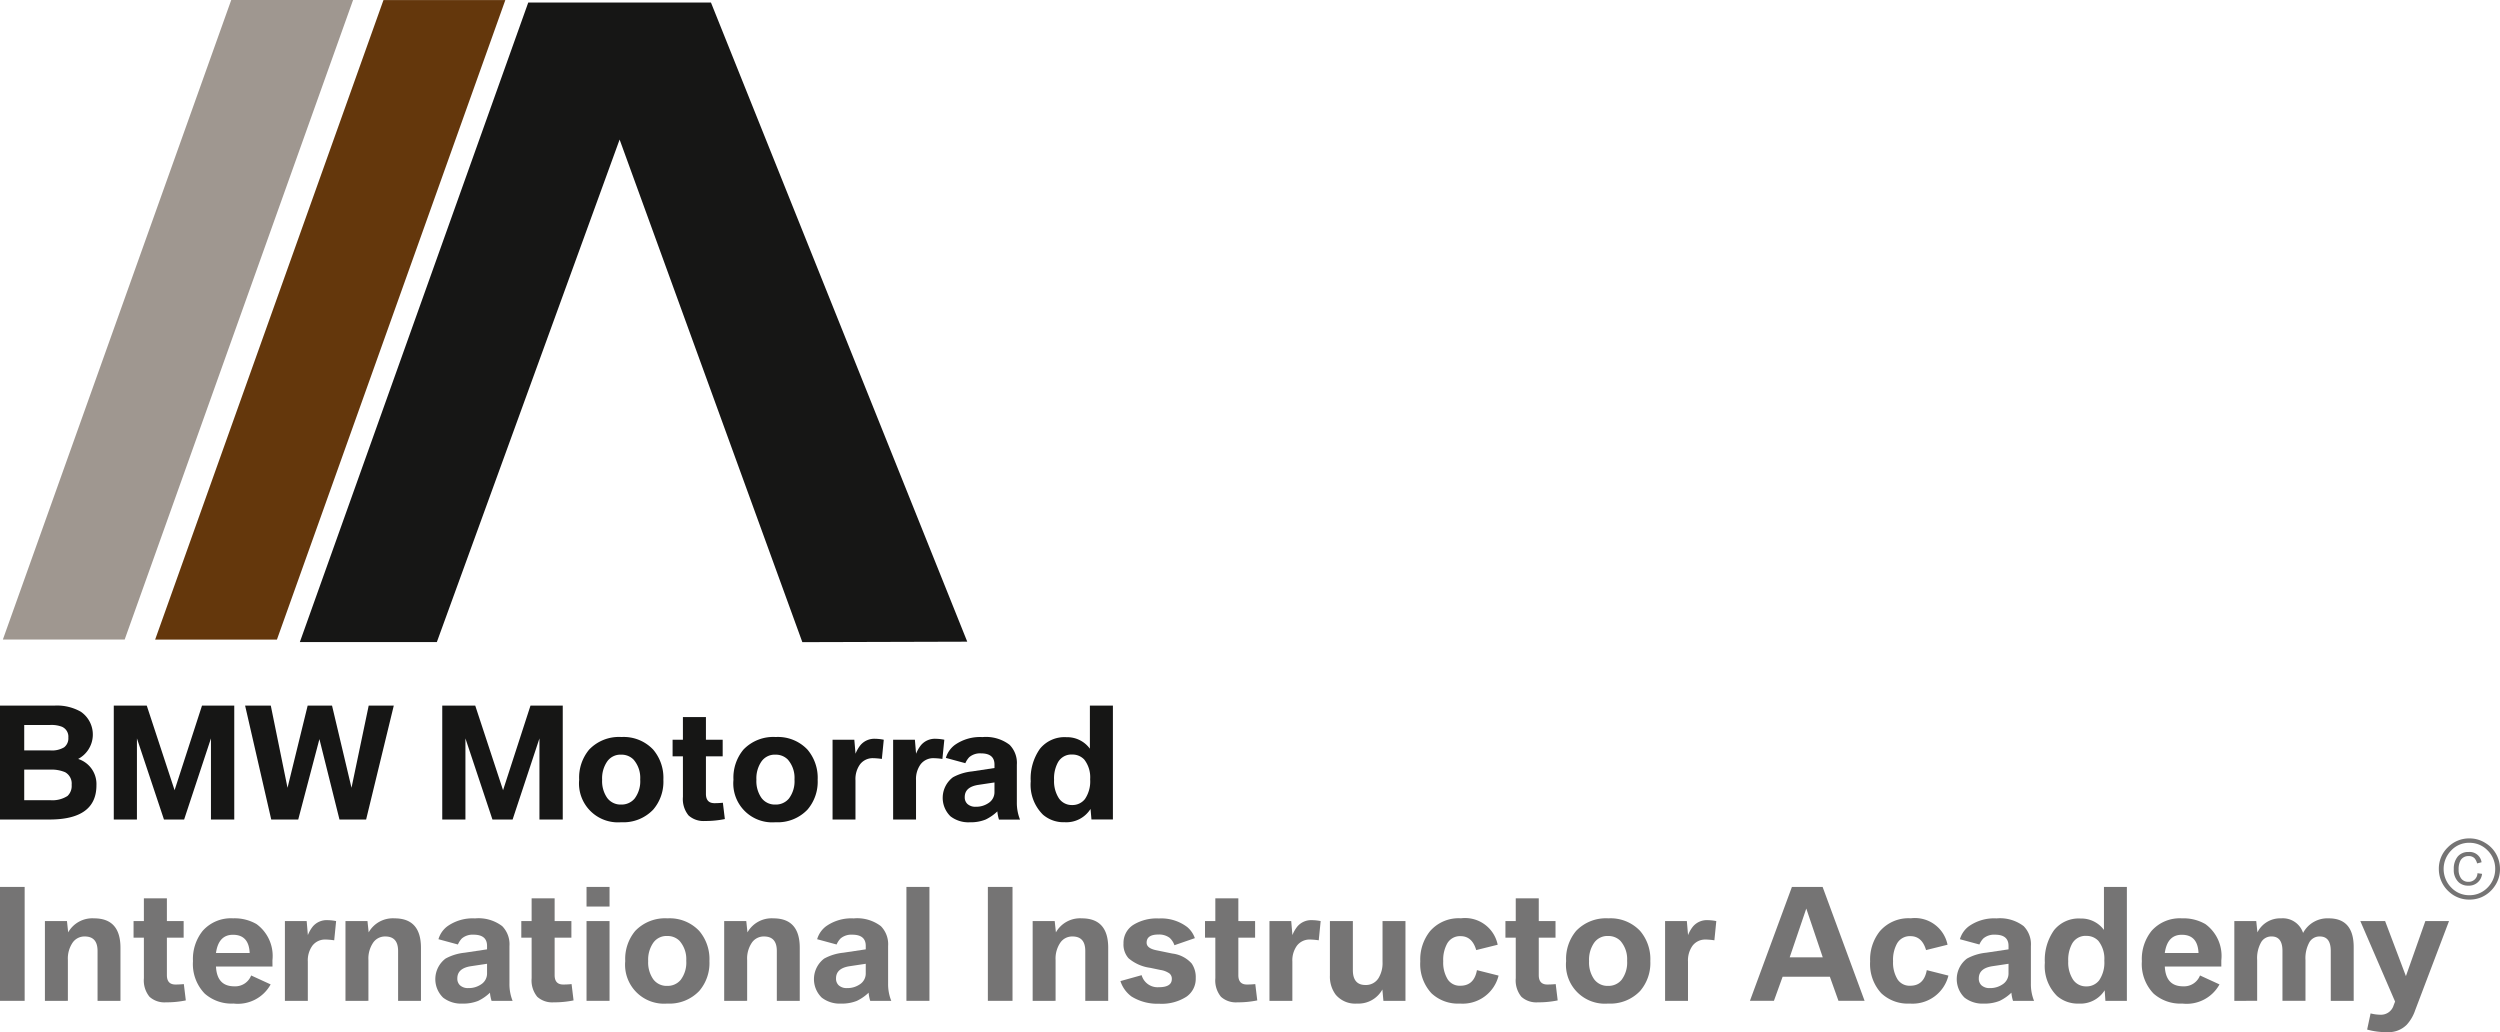
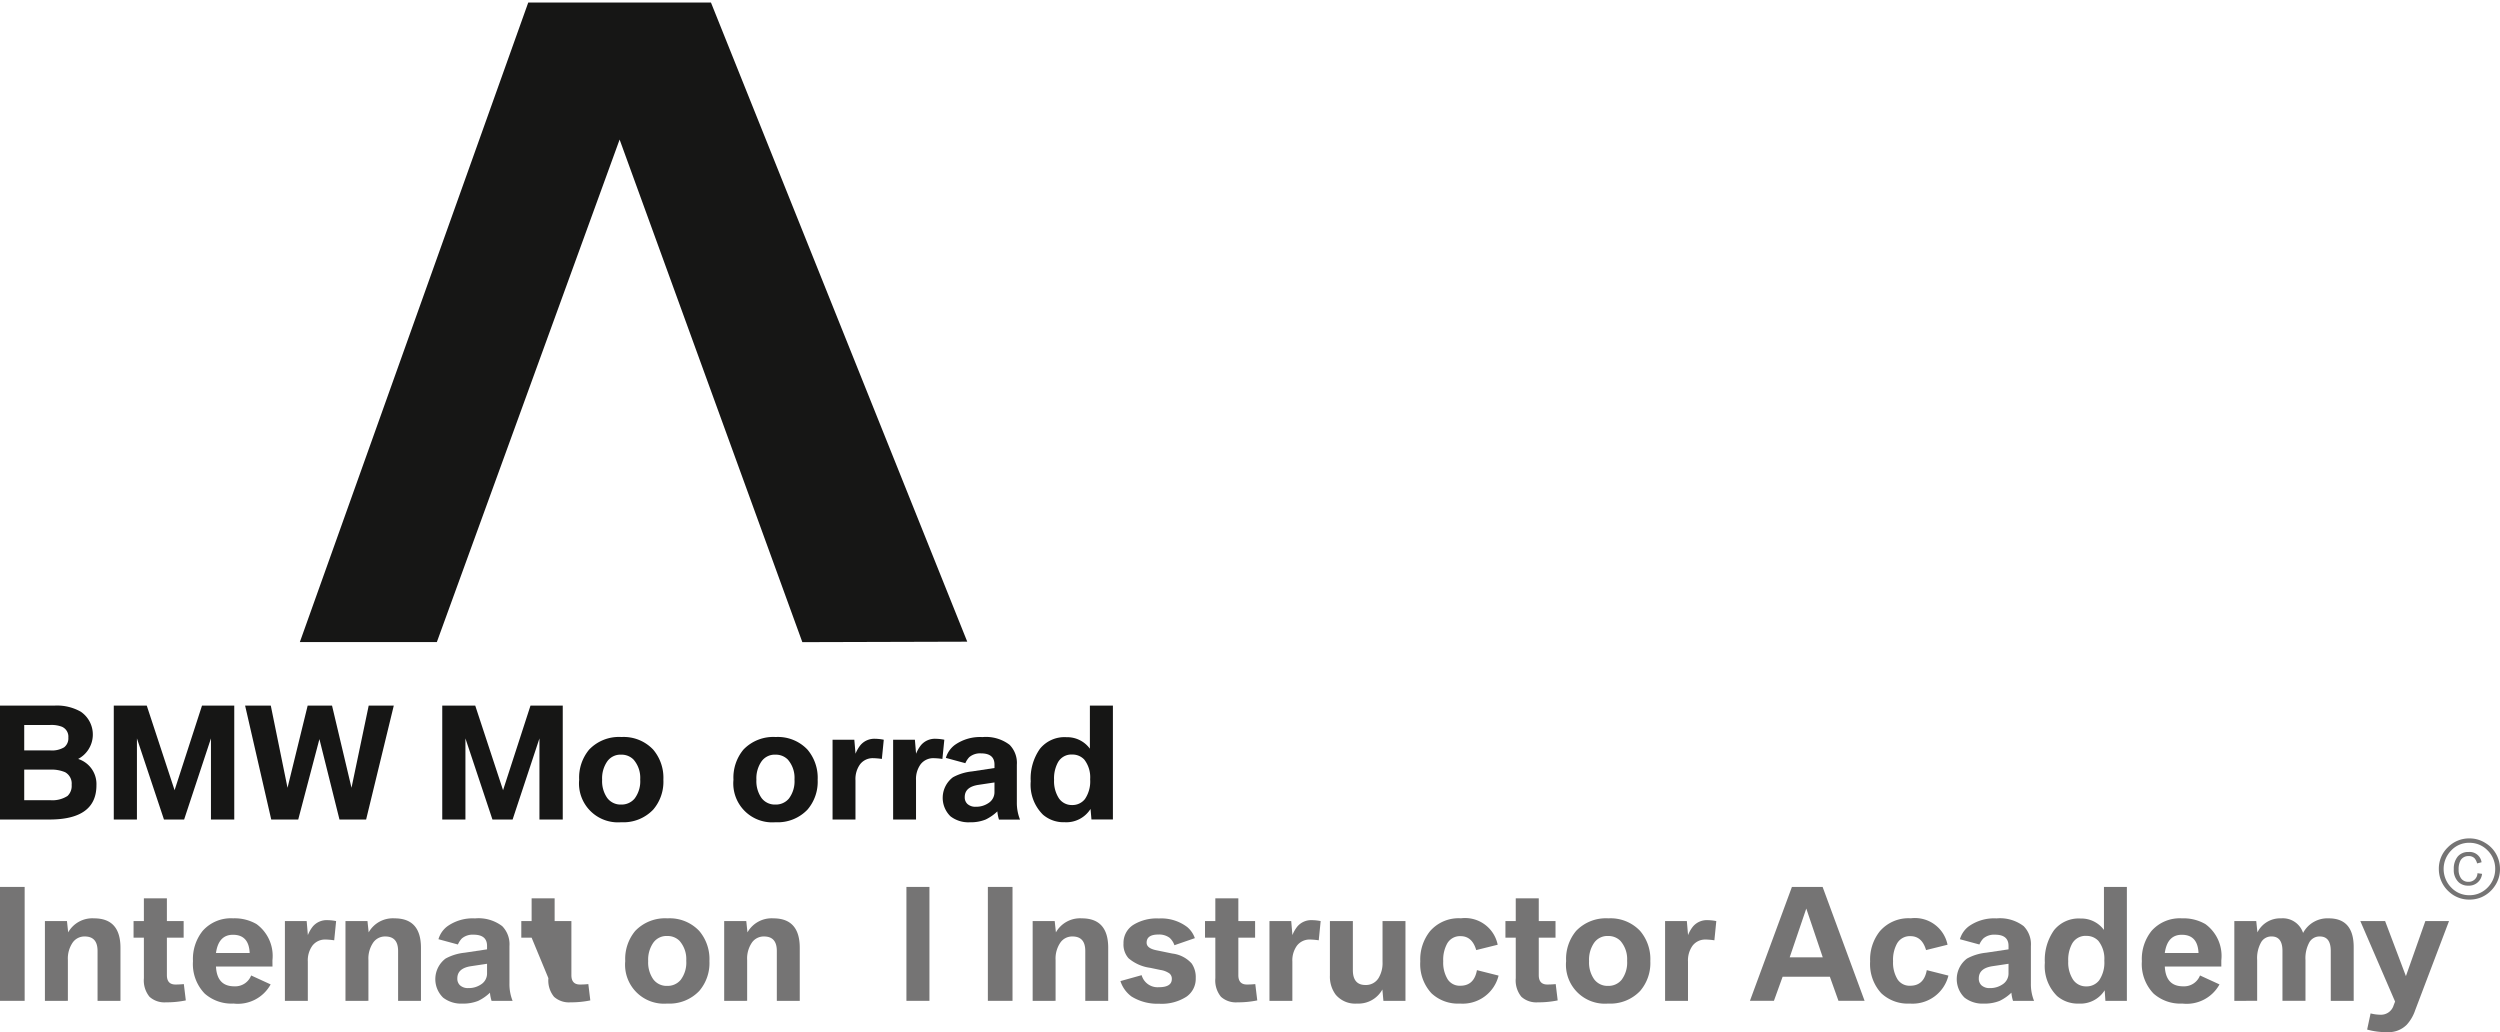
<svg xmlns="http://www.w3.org/2000/svg" id="logo-international-instructor-acadamy" width="145.329" height="60" viewBox="0 0 145.329 60">
  <defs>
    <clipPath id="clip-path">
      <rect id="Rechteck_1304" data-name="Rechteck 1304" width="145.329" height="60" fill="none" />
    </clipPath>
  </defs>
  <g id="Gruppe_4754" data-name="Gruppe 4754" clip-path="url(#clip-path)">
    <path id="Pfad_2678" data-name="Pfad 2678" d="M0,496.616v-6.622H3.183a2.793,2.793,0,0,1,1.515.357,1.607,1.607,0,0,1-.155,2.745,1.531,1.531,0,0,1,1.063,1.53q0,1.991-2.732,1.991ZM1.408,492.6h1.51a1.387,1.387,0,0,0,.806-.178.655.655,0,0,0,.249-.567.627.627,0,0,0-.381-.634,1.707,1.707,0,0,0-.673-.1H1.408Zm0,2.892H2.9a1.622,1.622,0,0,0,1.025-.245.8.8,0,0,0,.24-.646.752.752,0,0,0-.382-.735,2.023,2.023,0,0,0-.883-.149H1.408Z" transform="translate(0 -448.977)" fill="#161615" />
    <path id="Pfad_2679" data-name="Pfad 2679" d="M79.01,496.615v-6.622h1.917l1.618,4.919,1.594-4.919h1.875v6.622H84.659V491.9L83.1,496.615H81.927L80.356,491.9v4.718Z" transform="translate(-72.396 -448.976)" fill="#161615" />
    <path id="Pfad_2680" data-name="Pfad 2680" d="M171.733,496.615l-1.519-6.622h1.493l.973,4.778,1.171-4.778h1.416l1.132,4.778,1-4.778h1.458l-1.608,6.622H175.7l-1.166-4.674-1.231,4.674Z" transform="translate(-155.966 -448.976)" fill="#161615" />
    <path id="Pfad_2681" data-name="Pfad 2681" d="M307.12,496.615v-6.622h1.917l1.618,4.919,1.595-4.919h1.875v6.622h-1.355V491.9l-1.561,4.718h-1.171l-1.571-4.718v4.718Z" transform="translate(-281.411 -448.976)" fill="#161615" />
    <path id="Pfad_2682" data-name="Pfad 2682" d="M404.671,511.821a2.359,2.359,0,0,1,1.844.733,2.525,2.525,0,0,1,.592,1.75,2.488,2.488,0,0,1-.592,1.738,2.39,2.39,0,0,1-1.862.733,2.262,2.262,0,0,1-2.441-2.471,2.542,2.542,0,0,1,.579-1.75,2.394,2.394,0,0,1,1.879-.733m-.038,1.025a.939.939,0,0,0-.793.4,1.726,1.726,0,0,0-.292,1.06,1.7,1.7,0,0,0,.292,1.052.963.963,0,0,0,.814.389.981.981,0,0,0,.785-.352,1.667,1.667,0,0,0,.322-1.109,1.609,1.609,0,0,0-.39-1.156.976.976,0,0,0-.738-.282" transform="translate(-368.544 -468.977)" fill="#161615" />
-     <path id="Pfad_2683" data-name="Pfad 2683" d="M467.647,500.235h-.6v-.965h.6V497.95h1.338v1.319h.974v.965h-.974v2.178c0,.364.166.545.5.545.149,0,.311-.008.485-.025l.115.948a5.534,5.534,0,0,1-1.154.112,1.294,1.294,0,0,1-.956-.322,1.5,1.5,0,0,1-.327-1.082Z" transform="translate(-427.948 -456.267)" fill="#161615" />
    <path id="Pfad_2684" data-name="Pfad 2684" d="M511.808,511.821a2.36,2.36,0,0,1,1.844.733,2.525,2.525,0,0,1,.592,1.75,2.488,2.488,0,0,1-.592,1.738,2.391,2.391,0,0,1-1.862.733,2.262,2.262,0,0,1-2.441-2.471,2.545,2.545,0,0,1,.579-1.75,2.4,2.4,0,0,1,1.879-.733m-.039,1.025a.94.94,0,0,0-.793.4,1.728,1.728,0,0,0-.292,1.06,1.7,1.7,0,0,0,.292,1.052.964.964,0,0,0,.815.389.981.981,0,0,0,.785-.352,1.667,1.667,0,0,0,.322-1.109,1.609,1.609,0,0,0-.39-1.156.976.976,0,0,0-.738-.282" transform="translate(-466.712 -468.977)" fill="#161615" />
    <path id="Pfad_2685" data-name="Pfad 2685" d="M578.172,517.751v-4.637h1.265l.07.814a1.93,1.93,0,0,1,.287-.5,1.056,1.056,0,0,1,.861-.369,2.614,2.614,0,0,1,.494.055l-.111,1.116a4.047,4.047,0,0,0-.5-.044.926.926,0,0,0-.764.352,1.455,1.455,0,0,0-.27.931v2.283Z" transform="translate(-529.774 -470.112)" fill="#161615" />
    <path id="Pfad_2686" data-name="Pfad 2686" d="M620.24,517.751v-4.637h1.265l.069.814a1.937,1.937,0,0,1,.287-.5,1.056,1.056,0,0,1,.861-.369,2.618,2.618,0,0,1,.494.055l-.112,1.116a4.037,4.037,0,0,0-.5-.044.925.925,0,0,0-.763.352,1.454,1.454,0,0,0-.27.931v2.283Z" transform="translate(-568.321 -470.112)" fill="#161615" />
    <path id="Pfad_2687" data-name="Pfad 2687" d="M657.677,513.623v-.2q0-.65-.781-.651a.968.968,0,0,0-.682.218,1.181,1.181,0,0,0-.231.352l-1.132-.307a1.441,1.441,0,0,1,.519-.752,2.544,2.544,0,0,1,1.608-.458,2.266,2.266,0,0,1,1.578.45,1.5,1.5,0,0,1,.421,1.159v2.186a2.605,2.605,0,0,0,.184,1h-1.223a2.17,2.17,0,0,1-.094-.476,2.65,2.65,0,0,1-.686.476,2.337,2.337,0,0,1-.919.158,1.708,1.708,0,0,1-1.119-.346,1.5,1.5,0,0,1,.141-2.27,2.939,2.939,0,0,1,1.115-.342Zm0,.839-.94.141q-.789.122-.789.708a.523.523,0,0,0,.154.4.678.678,0,0,0,.485.164,1.271,1.271,0,0,0,.75-.221.747.747,0,0,0,.339-.651Z" transform="translate(-599.866 -468.977)" fill="#161615" />
    <path id="Pfad_2688" data-name="Pfad 2688" d="M719.262,492.492v-2.5H720.6v6.622h-1.247L719.3,496a1.662,1.662,0,0,1-1.505.773,1.834,1.834,0,0,1-1.26-.438,2.443,2.443,0,0,1-.713-1.938,3,3,0,0,1,.532-1.886,1.835,1.835,0,0,1,1.543-.681,1.637,1.637,0,0,1,1.36.663m-1.051.344a.893.893,0,0,0-.811.475,1.955,1.955,0,0,0-.215,1,1.825,1.825,0,0,0,.275,1.062.9.9,0,0,0,.771.4.915.915,0,0,0,.751-.352,1.827,1.827,0,0,0,.3-1.146,1.668,1.668,0,0,0-.344-1.147.935.935,0,0,0-.724-.289" transform="translate(-655.905 -448.976)" fill="#161615" />
    <rect id="Rechteck_1301" data-name="Rechteck 1301" width="1.433" height="6.622" transform="translate(0 51.558)" fill="#757474" />
    <path id="Pfad_2689" data-name="Pfad 2689" d="M31.2,642.543v-4.637h1.282l.07.656a1.611,1.611,0,0,1,1.505-.815q1.536,0,1.535,1.711v3.085H34.26v-2.9q0-.843-.743-.842a.832.832,0,0,0-.7.349,1.64,1.64,0,0,0-.282,1.02v2.372Z" transform="translate(-28.589 -584.362)" fill="#757474" />
    <path id="Pfad_2690" data-name="Pfad 2690" d="M93.307,626.16h-.6v-.966h.6v-1.32h1.338v1.32h.974v.966h-.974v2.178c0,.364.166.545.5.545.149,0,.311-.007.485-.025l.115.948a5.529,5.529,0,0,1-1.154.112,1.293,1.293,0,0,1-.956-.322,1.5,1.5,0,0,1-.327-1.082Z" transform="translate(-84.943 -571.651)" fill="#757474" />
    <path id="Pfad_2691" data-name="Pfad 2691" d="M138.667,640.547h-3.285q.056,1.151,1.063,1.151a.991.991,0,0,0,.982-.631l1.133.52A2.174,2.174,0,0,1,136.4,642.7a2.347,2.347,0,0,1-1.673-.579,2.47,2.47,0,0,1-.682-1.886,2.61,2.61,0,0,1,.562-1.758,2.19,2.19,0,0,1,1.771-.731,2.533,2.533,0,0,1,1.36.334,2.292,2.292,0,0,1,.926,2.107Zm-3.285-.787h1.959q-.046-1.059-.973-1.058-.837,0-.986,1.058" transform="translate(-122.827 -584.362)" fill="#757474" />
    <path id="Pfad_2692" data-name="Pfad 2692" d="M197.853,643.681v-4.637h1.265l.07.815a1.919,1.919,0,0,1,.287-.5,1.056,1.056,0,0,1,.861-.369,2.621,2.621,0,0,1,.494.054l-.111,1.117a3.994,3.994,0,0,0-.5-.044.926.926,0,0,0-.764.351,1.456,1.456,0,0,0-.27.931v2.283Z" transform="translate(-181.291 -585.5)" fill="#757474" />
    <path id="Pfad_2693" data-name="Pfad 2693" d="M239.921,642.543v-4.637H241.2l.069.656a1.612,1.612,0,0,1,1.505-.815q1.536,0,1.535,1.711v3.085H242.98v-2.9q0-.843-.743-.842a.832.832,0,0,0-.7.349,1.639,1.639,0,0,0-.282,1.02v2.372Z" transform="translate(-219.838 -584.362)" fill="#757474" />
    <path id="Pfad_2694" data-name="Pfad 2694" d="M305.29,639.549v-.2c0-.433-.26-.652-.781-.652a.966.966,0,0,0-.682.218,1.175,1.175,0,0,0-.231.352l-1.131-.307a1.44,1.44,0,0,1,.519-.752,2.545,2.545,0,0,1,1.608-.458,2.27,2.27,0,0,1,1.579.45,1.5,1.5,0,0,1,.421,1.159v2.186a2.605,2.605,0,0,0,.184,1h-1.223a2.211,2.211,0,0,1-.094-.476,2.625,2.625,0,0,1-.686.476,2.338,2.338,0,0,1-.918.158,1.706,1.706,0,0,1-1.119-.347,1.5,1.5,0,0,1,.141-2.27,2.934,2.934,0,0,1,1.115-.342Zm0,.839-.939.141q-.789.122-.789.708a.522.522,0,0,0,.154.4.675.675,0,0,0,.485.164,1.269,1.269,0,0,0,.75-.221.746.746,0,0,0,.339-.651Z" transform="translate(-276.977 -584.362)" fill="#757474" />
-     <path id="Pfad_2695" data-name="Pfad 2695" d="M362.58,626.16h-.6v-.966h.6v-1.32h1.338v1.32h.974v.966h-.974v2.178c0,.364.166.545.5.545.149,0,.311-.007.485-.025l.115.948a5.529,5.529,0,0,1-1.154.112,1.293,1.293,0,0,1-.956-.322,1.5,1.5,0,0,1-.327-1.082Z" transform="translate(-331.676 -571.651)" fill="#757474" />
-     <path id="Pfad_2696" data-name="Pfad 2696" d="M407.317,615.923h1.338v1.141h-1.338Zm0,1.985h1.338v4.637h-1.338Z" transform="translate(-373.221 -564.365)" fill="#757474" />
+     <path id="Pfad_2695" data-name="Pfad 2695" d="M362.58,626.16h-.6v-.966h.6v-1.32h1.338v1.32h.974v.966v2.178c0,.364.166.545.5.545.149,0,.311-.007.485-.025l.115.948a5.529,5.529,0,0,1-1.154.112,1.293,1.293,0,0,1-.956-.322,1.5,1.5,0,0,1-.327-1.082Z" transform="translate(-331.676 -571.651)" fill="#757474" />
    <path id="Pfad_2697" data-name="Pfad 2697" d="M436.66,637.747a2.36,2.36,0,0,1,1.844.733,2.524,2.524,0,0,1,.592,1.75,2.486,2.486,0,0,1-.592,1.738,2.389,2.389,0,0,1-1.861.733,2.263,2.263,0,0,1-2.441-2.471,2.544,2.544,0,0,1,.579-1.75,2.4,2.4,0,0,1,1.879-.733m-.038,1.025a.94.94,0,0,0-.794.4,1.725,1.725,0,0,0-.292,1.06,1.7,1.7,0,0,0,.292,1.052.963.963,0,0,0,.815.389.98.98,0,0,0,.784-.352,1.666,1.666,0,0,0,.322-1.109,1.61,1.61,0,0,0-.39-1.156.976.976,0,0,0-.737-.282" transform="translate(-397.856 -584.362)" fill="#757474" />
    <path id="Pfad_2698" data-name="Pfad 2698" d="M502.916,642.543v-4.637H504.2l.069.656a1.612,1.612,0,0,1,1.505-.815q1.535,0,1.535,1.711v3.085h-1.333v-2.9q0-.843-.743-.842a.832.832,0,0,0-.7.349,1.639,1.639,0,0,0-.282,1.02v2.372Z" transform="translate(-460.818 -584.362)" fill="#757474" />
-     <path id="Pfad_2699" data-name="Pfad 2699" d="M568.286,639.549v-.2c0-.433-.26-.652-.781-.652a.966.966,0,0,0-.682.218,1.169,1.169,0,0,0-.232.352l-1.131-.307a1.444,1.444,0,0,1,.518-.752,2.547,2.547,0,0,1,1.608-.458,2.269,2.269,0,0,1,1.578.45,1.5,1.5,0,0,1,.421,1.159v2.186a2.6,2.6,0,0,0,.185,1h-1.224a2.2,2.2,0,0,1-.094-.476,2.626,2.626,0,0,1-.686.476,2.341,2.341,0,0,1-.919.158,1.706,1.706,0,0,1-1.119-.347,1.5,1.5,0,0,1,.141-2.27,2.937,2.937,0,0,1,1.115-.342Zm0,.839-.94.141q-.789.122-.788.708a.523.523,0,0,0,.153.4.677.677,0,0,0,.485.164,1.271,1.271,0,0,0,.75-.221.747.747,0,0,0,.339-.651Z" transform="translate(-517.958 -584.362)" fill="#757474" />
    <rect id="Rechteck_1302" data-name="Rechteck 1302" width="1.338" height="6.622" transform="translate(52.692 51.558)" fill="#757474" />
    <rect id="Rechteck_1303" data-name="Rechteck 1303" width="1.433" height="6.622" transform="translate(57.426 51.558)" fill="#757474" />
    <path id="Pfad_2700" data-name="Pfad 2700" d="M717.129,642.543v-4.637h1.282l.07.656a1.611,1.611,0,0,1,1.505-.815q1.535,0,1.535,1.711v3.085h-1.333v-2.9q0-.843-.743-.842a.831.831,0,0,0-.7.349,1.637,1.637,0,0,0-.283,1.02v2.372Z" transform="translate(-657.099 -584.362)" fill="#757474" />
    <path id="Pfad_2701" data-name="Pfad 2701" d="M778.094,641.394l1.232-.344a.963.963,0,0,0,1,.7c.5,0,.755-.159.755-.478a.394.394,0,0,0-.142-.325,1.229,1.229,0,0,0-.522-.2l-.593-.124a2.43,2.43,0,0,1-1.26-.557,1.2,1.2,0,0,1-.292-.861,1.239,1.239,0,0,1,.567-1.077,2.588,2.588,0,0,1,1.488-.374,2.5,2.5,0,0,1,1.651.5,1.485,1.485,0,0,1,.442.644l-1.188.411a1.025,1.025,0,0,0-.283-.433,1.013,1.013,0,0,0-.651-.188c-.455,0-.682.158-.682.475q0,.324.562.438l.938.193a1.785,1.785,0,0,1,1.12.579,1.4,1.4,0,0,1,.235.849,1.263,1.263,0,0,1-.536,1.077,2.651,2.651,0,0,1-1.591.411,2.85,2.85,0,0,1-1.609-.421,1.8,1.8,0,0,1-.639-.886" transform="translate(-712.961 -584.362)" fill="#757474" />
    <path id="Pfad_2702" data-name="Pfad 2702" d="M837.377,626.16h-.6v-.966h.6v-1.32h1.338v1.32h.974v.966h-.974v2.178c0,.364.166.545.5.545.148,0,.311-.007.485-.025l.115.948a5.535,5.535,0,0,1-1.154.112,1.293,1.293,0,0,1-.956-.322,1.5,1.5,0,0,1-.327-1.082Z" transform="translate(-766.728 -571.651)" fill="#757474" />
    <path id="Pfad_2703" data-name="Pfad 2703" d="M881.59,643.681v-4.637h1.265l.069.815a1.942,1.942,0,0,1,.287-.5,1.056,1.056,0,0,1,.861-.369,2.62,2.62,0,0,1,.494.054l-.111,1.117a3.988,3.988,0,0,0-.5-.044.926.926,0,0,0-.764.351,1.459,1.459,0,0,0-.27.931v2.283Z" transform="translate(-807.794 -585.5)" fill="#757474" />
    <path id="Pfad_2704" data-name="Pfad 2704" d="M923.558,639.639h1.334v2.852c0,.574.243.864.729.864a.859.859,0,0,0,.763-.4,1.681,1.681,0,0,0,.233-.943v-2.372h1.333v4.637h-1.282l-.06-.661a1.585,1.585,0,0,1-1.472.819,1.476,1.476,0,0,1-1.244-.52,1.755,1.755,0,0,1-.334-1.114Z" transform="translate(-846.248 -586.096)" fill="#757474" />
    <path id="Pfad_2705" data-name="Pfad 2705" d="M990.812,639.282l-1.244.309q-.236-.809-.91-.809a.851.851,0,0,0-.78.433,1.965,1.965,0,0,0-.228,1.028,1.851,1.851,0,0,0,.258,1.047.832.832,0,0,0,.738.374q.8,0,.964-.906l1.258.317a2.147,2.147,0,0,1-2.243,1.626,2.248,2.248,0,0,1-1.66-.6,2.494,2.494,0,0,1-.649-1.852,2.633,2.633,0,0,1,.562-1.75,2.2,2.2,0,0,1,1.8-.755,1.934,1.934,0,0,1,2.137,1.535" transform="translate(-903.753 -584.362)" fill="#757474" />
    <path id="Pfad_2706" data-name="Pfad 2706" d="M1046.01,626.16h-.6v-.966h.6v-1.32h1.338v1.32h.974v.966h-.974v2.178c0,.364.166.545.5.545a4.859,4.859,0,0,0,.485-.025l.115.948a5.532,5.532,0,0,1-1.154.112,1.293,1.293,0,0,1-.956-.322,1.5,1.5,0,0,1-.327-1.082Z" transform="translate(-957.897 -571.651)" fill="#757474" />
    <path id="Pfad_2707" data-name="Pfad 2707" d="M1090.07,637.747a2.36,2.36,0,0,1,1.844.733,2.524,2.524,0,0,1,.592,1.75,2.487,2.487,0,0,1-.592,1.738,2.39,2.39,0,0,1-1.862.733,2.262,2.262,0,0,1-2.441-2.471,2.542,2.542,0,0,1,.579-1.75,2.394,2.394,0,0,1,1.879-.733m-.039,1.025a.94.94,0,0,0-.793.4,1.726,1.726,0,0,0-.292,1.06,1.7,1.7,0,0,0,.292,1.052.963.963,0,0,0,.814.389.979.979,0,0,0,.784-.352,1.667,1.667,0,0,0,.322-1.109,1.61,1.61,0,0,0-.39-1.156.977.977,0,0,0-.738-.282" transform="translate(-996.57 -584.362)" fill="#757474" />
    <path id="Pfad_2708" data-name="Pfad 2708" d="M1156.327,643.681v-4.637h1.265l.07.815a1.911,1.911,0,0,1,.287-.5,1.055,1.055,0,0,1,.861-.369,2.615,2.615,0,0,1,.494.054l-.111,1.117a3.988,3.988,0,0,0-.5-.044.927.927,0,0,0-.764.351,1.458,1.458,0,0,0-.27.931v2.283Z" transform="translate(-1059.533 -585.5)" fill="#757474" />
    <path id="Pfad_2709" data-name="Pfad 2709" d="M1215.2,622.545l2.441-6.622h1.784l2.441,6.622h-1.519l-.5-1.4H1217.1l-.505,1.4Zm2.312-2.53h1.921l-.957-2.835Z" transform="translate(-1113.474 -564.365)" fill="#757474" />
    <path id="Pfad_2710" data-name="Pfad 2710" d="M1303.209,639.282l-1.244.309q-.236-.809-.91-.809a.851.851,0,0,0-.78.433,1.961,1.961,0,0,0-.228,1.028,1.851,1.851,0,0,0,.258,1.047.832.832,0,0,0,.738.374q.8,0,.964-.906l1.258.317a2.146,2.146,0,0,1-2.243,1.626,2.248,2.248,0,0,1-1.66-.6,2.5,2.5,0,0,1-.648-1.852,2.633,2.633,0,0,1,.562-1.75,2.2,2.2,0,0,1,1.8-.755,1.934,1.934,0,0,1,2.137,1.535" transform="translate(-1190 -584.362)" fill="#757474" />
    <path id="Pfad_2711" data-name="Pfad 2711" d="M1361.879,639.549v-.2c0-.433-.26-.652-.781-.652a.968.968,0,0,0-.682.218,1.177,1.177,0,0,0-.231.352l-1.132-.307a1.444,1.444,0,0,1,.519-.752,2.547,2.547,0,0,1,1.608-.458,2.268,2.268,0,0,1,1.578.45,1.5,1.5,0,0,1,.421,1.159v2.186a2.6,2.6,0,0,0,.184,1h-1.223a2.171,2.171,0,0,1-.094-.476,2.628,2.628,0,0,1-.686.476,2.34,2.34,0,0,1-.919.158,1.7,1.7,0,0,1-1.119-.347,1.5,1.5,0,0,1,.141-2.27,2.939,2.939,0,0,1,1.115-.342Zm0,.839-.939.141q-.789.122-.789.708a.523.523,0,0,0,.153.4.676.676,0,0,0,.485.164,1.271,1.271,0,0,0,.75-.221.747.747,0,0,0,.339-.651Z" transform="translate(-1245.12 -584.362)" fill="#757474" />
    <path id="Pfad_2712" data-name="Pfad 2712" d="M1423.478,618.423v-2.5h1.333v6.623h-1.248l-.043-.614a1.662,1.662,0,0,1-1.505.773,1.835,1.835,0,0,1-1.26-.438,2.444,2.444,0,0,1-.713-1.939,3,3,0,0,1,.533-1.887,1.835,1.835,0,0,1,1.543-.681,1.636,1.636,0,0,1,1.36.663m-1.051.344a.894.894,0,0,0-.811.476,1.954,1.954,0,0,0-.214,1,1.828,1.828,0,0,0,.275,1.062.9.9,0,0,0,.771.4.915.915,0,0,0,.751-.352,1.829,1.829,0,0,0,.3-1.146,1.667,1.667,0,0,0-.344-1.146.935.935,0,0,0-.724-.29" transform="translate(-1301.172 -564.365)" fill="#757474" />
    <path id="Pfad_2713" data-name="Pfad 2713" d="M1492.033,640.547h-3.285q.055,1.151,1.063,1.151a.992.992,0,0,0,.983-.631l1.133.52a2.174,2.174,0,0,1-2.158,1.114,2.347,2.347,0,0,1-1.673-.579,2.471,2.471,0,0,1-.682-1.886,2.609,2.609,0,0,1,.562-1.758,2.189,2.189,0,0,1,1.771-.731,2.535,2.535,0,0,1,1.36.334,2.292,2.292,0,0,1,.926,2.107Zm-3.285-.787h1.959q-.046-1.059-.973-1.058-.838,0-.987,1.058" transform="translate(-1362.904 -584.362)" fill="#757474" />
    <path id="Pfad_2714" data-name="Pfad 2714" d="M1551.634,642.543v-4.637h1.274l.069.656a1.475,1.475,0,0,1,1.377-.815,1.238,1.238,0,0,1,1.277.849,1.6,1.6,0,0,1,1.489-.849q1.453,0,1.453,1.676v3.12h-1.333v-2.9q0-.843-.635-.842a.677.677,0,0,0-.6.322,1.918,1.918,0,0,0-.235,1.047v2.372h-1.338v-2.9q0-.843-.631-.842a.68.68,0,0,0-.6.322,1.87,1.87,0,0,0-.24,1.047v2.372Z" transform="translate(-1421.749 -584.362)" fill="#757474" />
    <path id="Pfad_2715" data-name="Pfad 2715" d="M1639.558,645.944l.2-.938a2.46,2.46,0,0,0,.587.077.765.765,0,0,0,.752-.545l.085-.22-2.02-4.679h1.441l1.209,3.2,1.129-3.2h1.376l-1.969,5.189a2.377,2.377,0,0,1-.489.837,1.489,1.489,0,0,1-1.132.431h-.081a4.136,4.136,0,0,1-1.089-.151" transform="translate(-1501.952 -586.095)" fill="#757474" />
-     <path id="Pfad_2716" data-name="Pfad 2716" d="M22.339,0,9.061,37.179H1.98L15.256,0Z" transform="translate(-1.814 0)" fill="#9f9790" />
-     <path id="Pfad_2717" data-name="Pfad 2717" d="M128.084.03,114.806,37.209h-7.08L121,.03Z" transform="translate(-98.708 -0.027)" fill="#64370c" />
    <path id="Pfad_2718" data-name="Pfad 2718" d="M232.121,1.745,247.02,38.9l-9.587.027L226.811,9.711,216.186,38.924h-7.964L221.5,1.745Z" transform="translate(-190.792 -1.598)" fill="#161615" />
    <path id="Pfad_2719" data-name="Pfad 2719" d="M1695.448,582.237a1.7,1.7,0,0,1,.915.267,1.718,1.718,0,0,1,.674.738,1.8,1.8,0,0,1,.175.779,1.733,1.733,0,0,1-.307.991,1.8,1.8,0,0,1-.788.651,1.752,1.752,0,0,1-.684.131,1.715,1.715,0,0,1-1.188-.458,1.762,1.762,0,0,1-.588-1.322,1.707,1.707,0,0,1,.521-1.257,1.728,1.728,0,0,1,1.271-.52m-.026.255a1.409,1.409,0,0,0-1.047.445,1.537,1.537,0,0,0,0,2.154,1.421,1.421,0,0,0,1.057.448,1.441,1.441,0,0,0,.976-.366,1.539,1.539,0,0,0,.382-.51,1.518,1.518,0,0,0,.142-.648,1.49,1.49,0,0,0-.439-1.077,1.442,1.442,0,0,0-1.072-.445m.715,1.131-.256.067a.767.767,0,0,0-.137-.287.455.455,0,0,0-.36-.139.513.513,0,0,0-.477.27,1.08,1.08,0,0,0-.1.513.841.841,0,0,0,.142.512.5.5,0,0,0,.423.2.507.507,0,0,0,.53-.5l.267.037a.761.761,0,0,1-.806.686.787.787,0,0,1-.556-.2.968.968,0,0,1-.281-.76,1.093,1.093,0,0,1,.228-.731.782.782,0,0,1,.626-.265.7.7,0,0,1,.759.587" transform="translate(-1551.883 -533.499)" fill="#757474" />
  </g>
</svg>